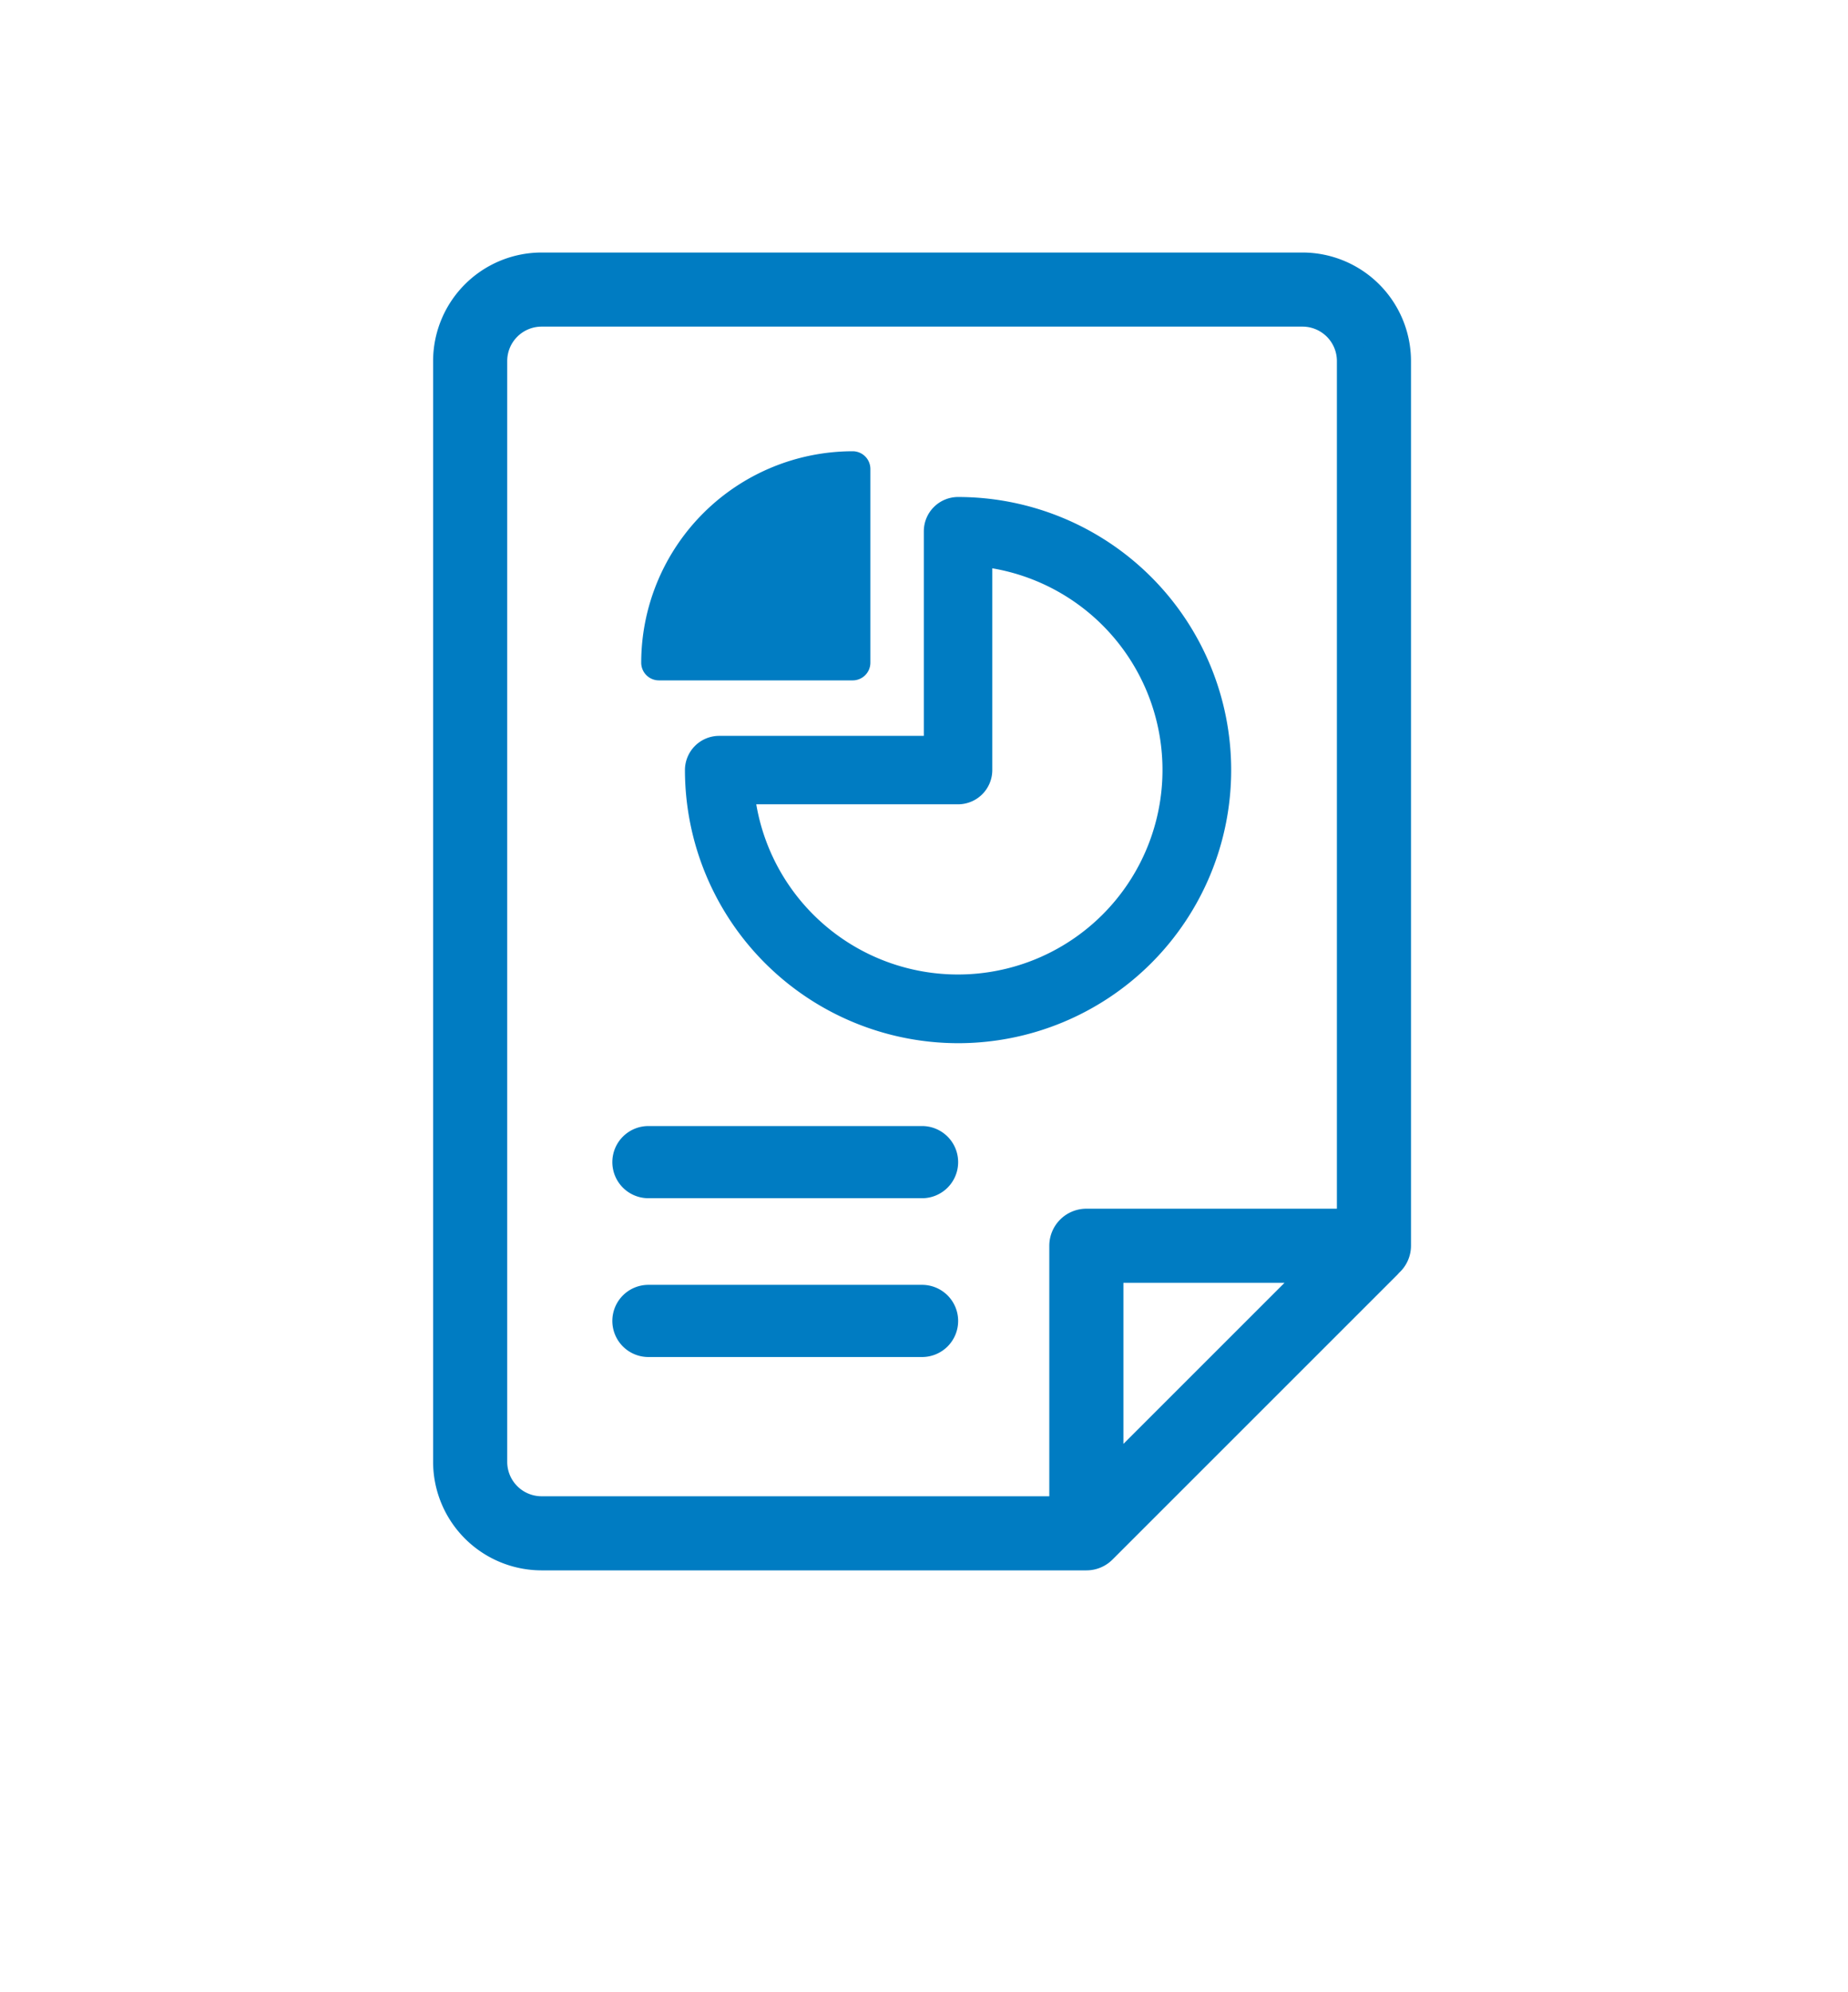
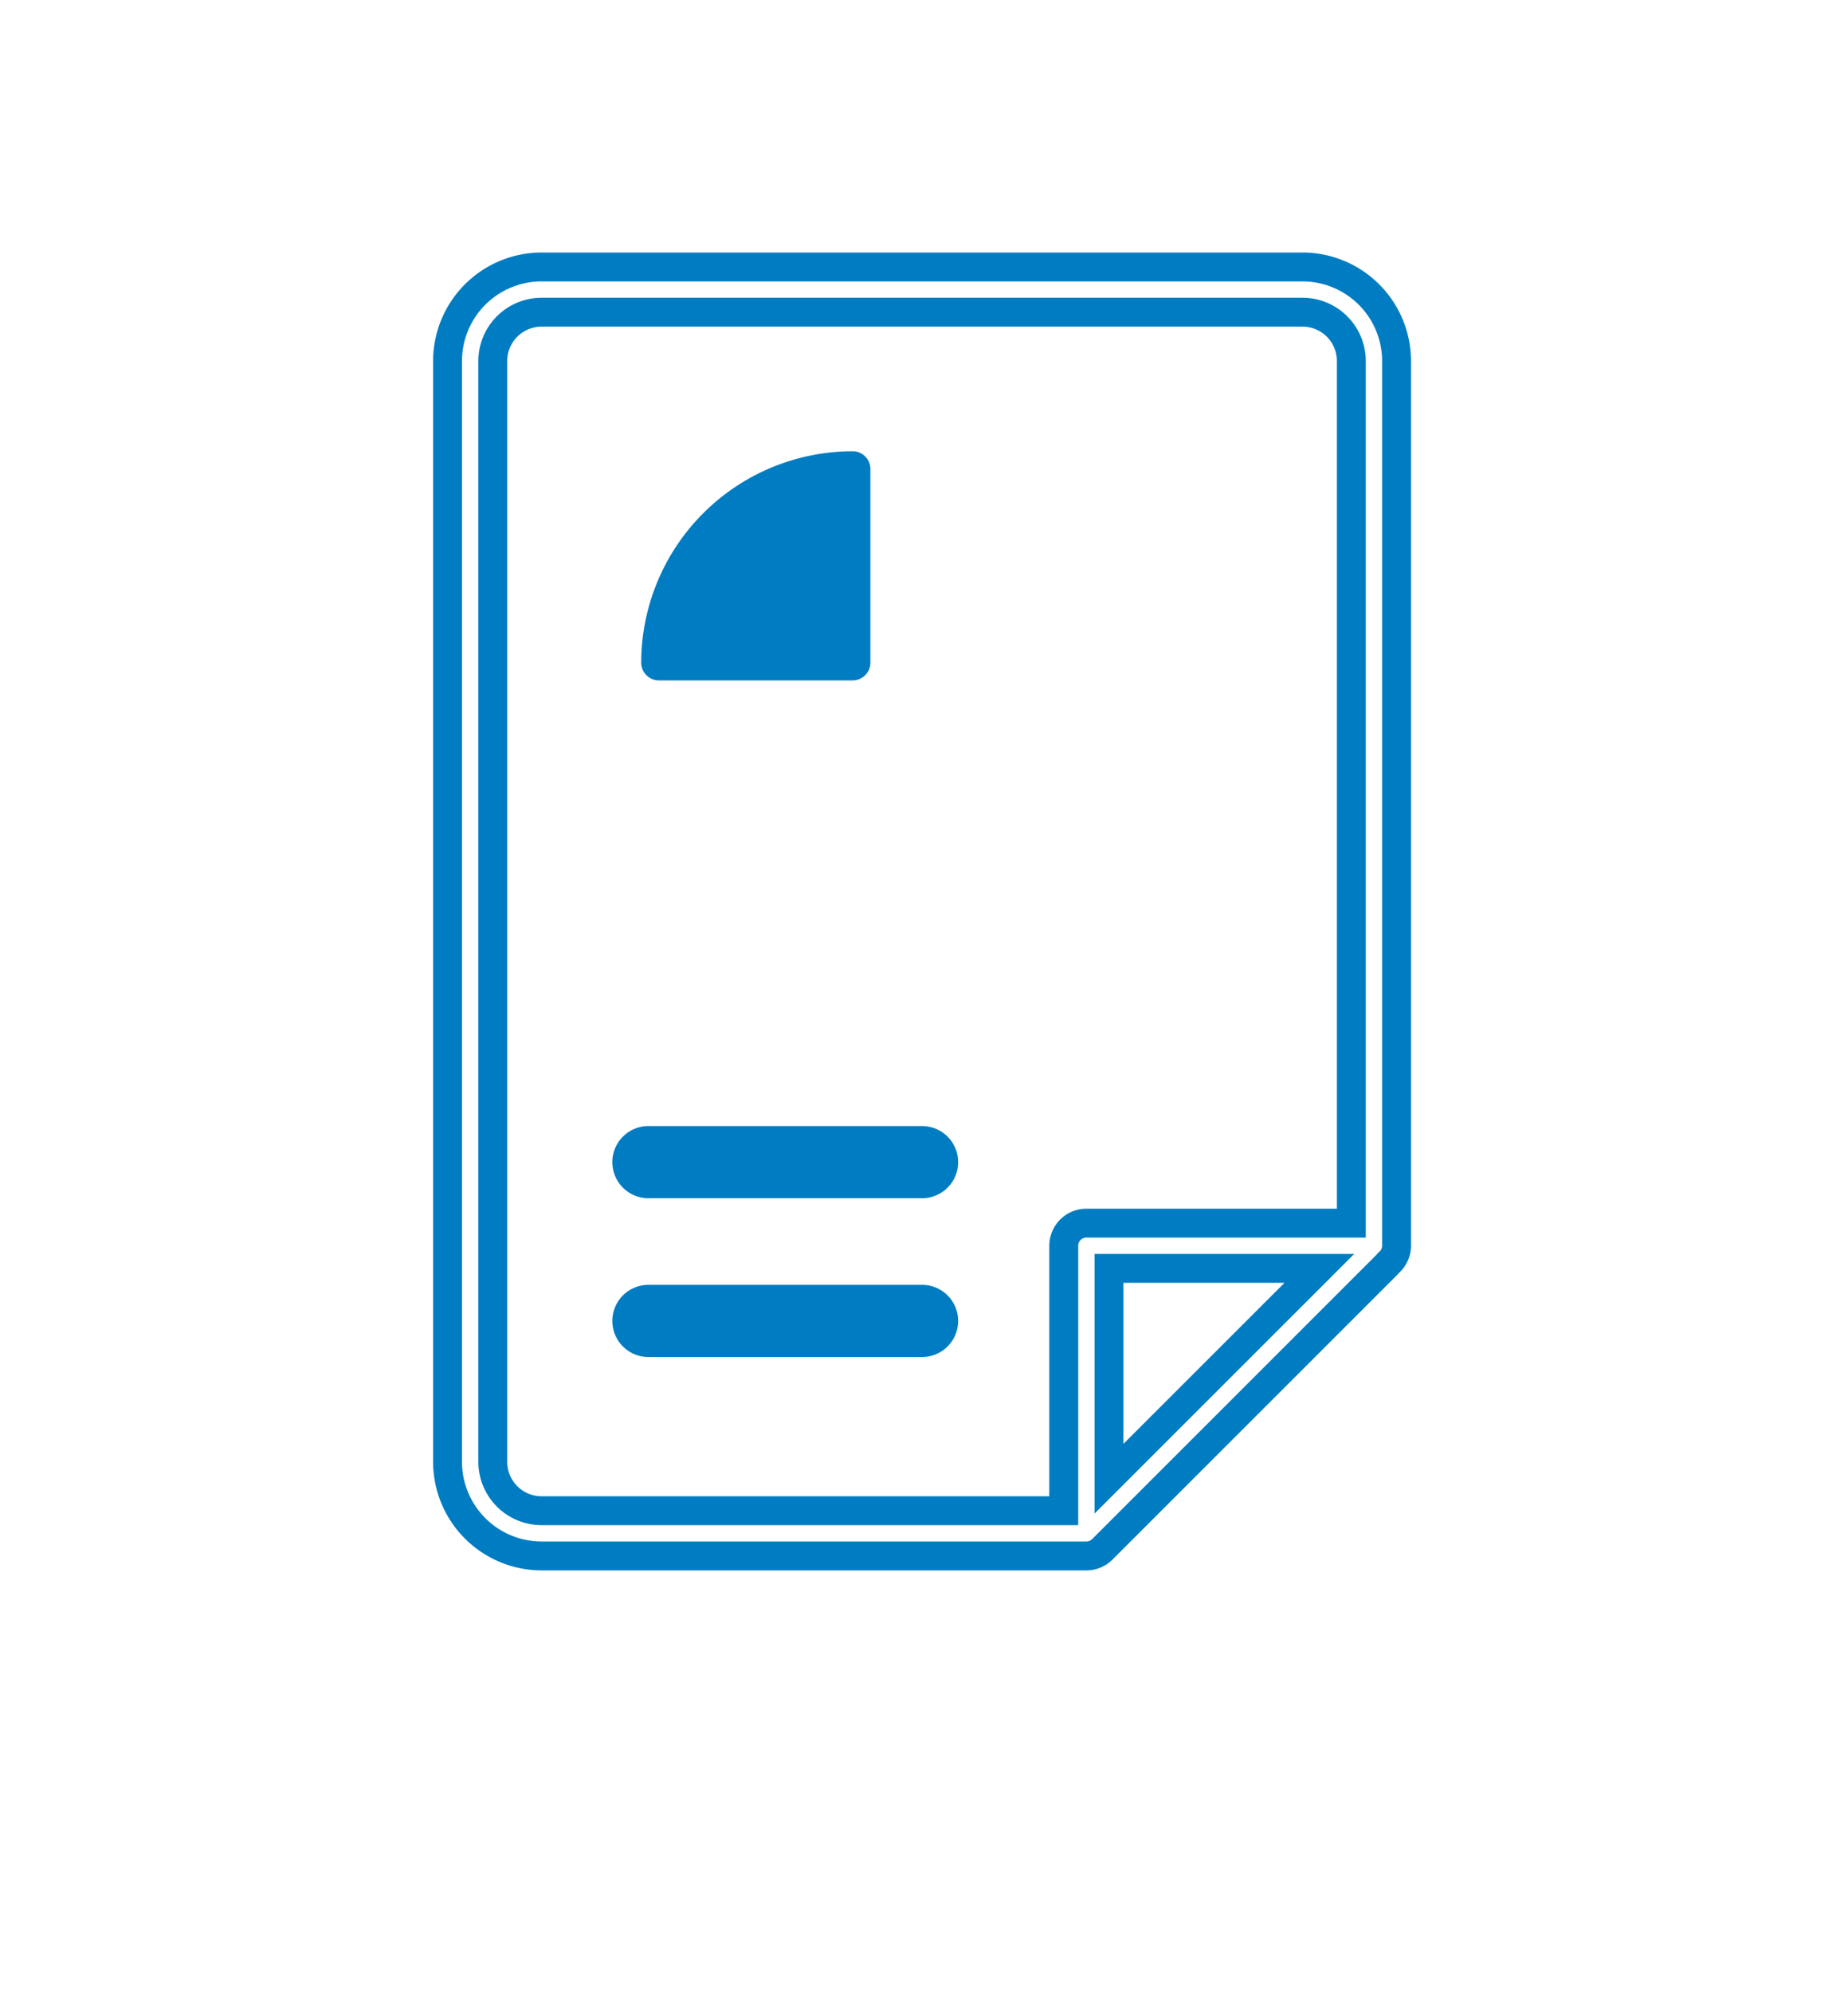
<svg xmlns="http://www.w3.org/2000/svg" width="128" height="138" viewBox="0 0 128 138">
  <defs>
    <clipPath id="clip-path">
      <rect id="長方形_12718" data-name="長方形 12718" width="128" height="138" transform="translate(999 4323)" fill="#fff" stroke="#707070" stroke-width="1" />
    </clipPath>
  </defs>
  <g id="icon03" transform="translate(-999 -4323)" clip-path="url(#clip-path)">
    <g id="グループ_29430" data-name="グループ 29430" transform="translate(1030.005 4336.242)">
      <g id="グループ_29432" data-name="グループ 29432" transform="translate(-0.006 5.25)">
-         <path id="パス_156884" data-name="パス 156884" d="M59.219,0H6.513A6.521,6.521,0,0,0,0,6.514V82.772a6.521,6.521,0,0,0,6.513,6.514H44.247a1.562,1.562,0,0,0,1.109-.46L65.088,69.093c.031-.031.053-.066.08-.1a1.556,1.556,0,0,0,.563-1.194V6.514A6.521,6.521,0,0,0,59.219,0M3.133,82.772V6.514a3.384,3.384,0,0,1,3.38-3.381H59.219A3.384,3.384,0,0,1,62.6,6.514v59.72H44.247A1.566,1.566,0,0,0,42.68,67.8V86.153H6.513a3.384,3.384,0,0,1-3.38-3.381M60.384,69.367,45.813,83.938V69.367Z" fill="#007cc2" />
        <path id="パス_156884_-_アウトライン" data-name="パス 156884 - アウトライン" d="M6.513-1H59.219a7.522,7.522,0,0,1,7.513,7.514V67.8a2.555,2.555,0,0,1-.832,1.882,1.432,1.432,0,0,1-.1.113l0,0L46.062,89.533a2.549,2.549,0,0,1-1.816.753H6.513A7.522,7.522,0,0,1-1,82.772V6.514A7.522,7.522,0,0,1,6.513-1ZM64.351,68.416c.017-.022.035-.045.053-.066l.055-.065.065-.055a.561.561,0,0,0,.207-.429V6.514A5.52,5.52,0,0,0,59.219,1H6.513A5.52,5.52,0,0,0,1,6.514V82.772a5.52,5.52,0,0,0,5.513,5.514H44.247a.563.563,0,0,0,.4-.166ZM6.513,2.133H59.219A4.385,4.385,0,0,1,63.6,6.514v60.72H44.247a.567.567,0,0,0-.566.566V87.153H6.513a4.385,4.385,0,0,1-4.38-4.381V6.514A4.385,4.385,0,0,1,6.513,2.133ZM61.6,65.234V6.514a2.383,2.383,0,0,0-2.38-2.381H6.513a2.383,2.383,0,0,0-2.38,2.381V82.772a2.383,2.383,0,0,0,2.38,2.381H41.68V67.8a2.569,2.569,0,0,1,2.566-2.566ZM44.813,68.367H62.8L44.813,86.352Zm13.157,2H46.813V81.524Z" fill="#007cc2" />
        <path id="パス_156885" data-name="パス 156885" d="M48,57.062V43.639a.724.724,0,0,0-.724-.724A14.163,14.163,0,0,0,33.127,57.062a.724.724,0,0,0,.724.724H47.274A.724.724,0,0,0,48,57.062" transform="translate(-19.213 -29.649)" fill="#007cc2" />
        <path id="パス_156885_-_アウトライン" data-name="パス 156885 - アウトライン" d="M47.274,58.287H33.851a1.226,1.226,0,0,1-1.224-1.224A14.664,14.664,0,0,1,47.274,42.415,1.226,1.226,0,0,1,48.5,43.639V57.062A1.226,1.226,0,0,1,47.274,58.287Zm0-14.872A13.663,13.663,0,0,0,33.627,57.062a.225.225,0,0,0,.224.224H47.274a.225.225,0,0,0,.224-.224V43.639A.224.224,0,0,0,47.274,43.415Z" transform="translate(-19.213 -29.649)" fill="#007cc2" />
-         <path id="パス_156886" data-name="パス 156886" d="M81.7,73.931A17.937,17.937,0,0,0,63.785,56.014a1.371,1.371,0,0,0-1.371,1.371V72.56H47.239a1.37,1.37,0,0,0-1.371,1.371,17.917,17.917,0,1,0,35.834,0M63.785,89.107A15.2,15.2,0,0,1,48.671,75.3H63.785a1.371,1.371,0,0,0,1.371-1.371V58.817a15.176,15.176,0,0,1-1.371,30.29" transform="translate(-28.425 -39.079)" fill="#007cc2" />
-         <path id="パス_156886_-_アウトライン" data-name="パス 156886 - アウトライン" d="M63.785,92.848A18.938,18.938,0,0,1,44.868,73.931a2.373,2.373,0,0,1,2.371-2.371H61.414V57.385a2.373,2.373,0,0,1,2.371-2.371,18.917,18.917,0,0,1,0,37.834ZM47.239,73.56a.371.371,0,0,0-.371.371A16.917,16.917,0,1,0,63.785,57.014a.371.371,0,0,0-.371.371V73.56ZM63.785,90.107a16.2,16.2,0,0,1-16.11-14.716l-.1-1.09H63.785a.371.371,0,0,0,.371-.371V57.723l1.09.1a16.176,16.176,0,0,1-1.46,32.286ZM49.808,76.3A14.169,14.169,0,1,0,66.156,59.953V73.931A2.373,2.373,0,0,1,63.785,76.3Z" transform="translate(-28.425 -39.079)" fill="#007cc2" />
        <path id="線_5513" data-name="線 5513" d="M18.952,2.5H0A2.5,2.5,0,0,1-2.5,0,2.5,2.5,0,0,1,0-2.5H18.952a2.5,2.5,0,0,1,2.5,2.5A2.5,2.5,0,0,1,18.952,2.5Z" transform="translate(13.914 62.008)" fill="#007cc2" />
        <path id="線_5514" data-name="線 5514" d="M18.952,2.5H0A2.5,2.5,0,0,1-2.5,0,2.5,2.5,0,0,1,0-2.5H18.952a2.5,2.5,0,0,1,2.5,2.5A2.5,2.5,0,0,1,18.952,2.5Z" transform="translate(13.914 73.008)" fill="#007cc2" />
      </g>
    </g>
  </g>
</svg>